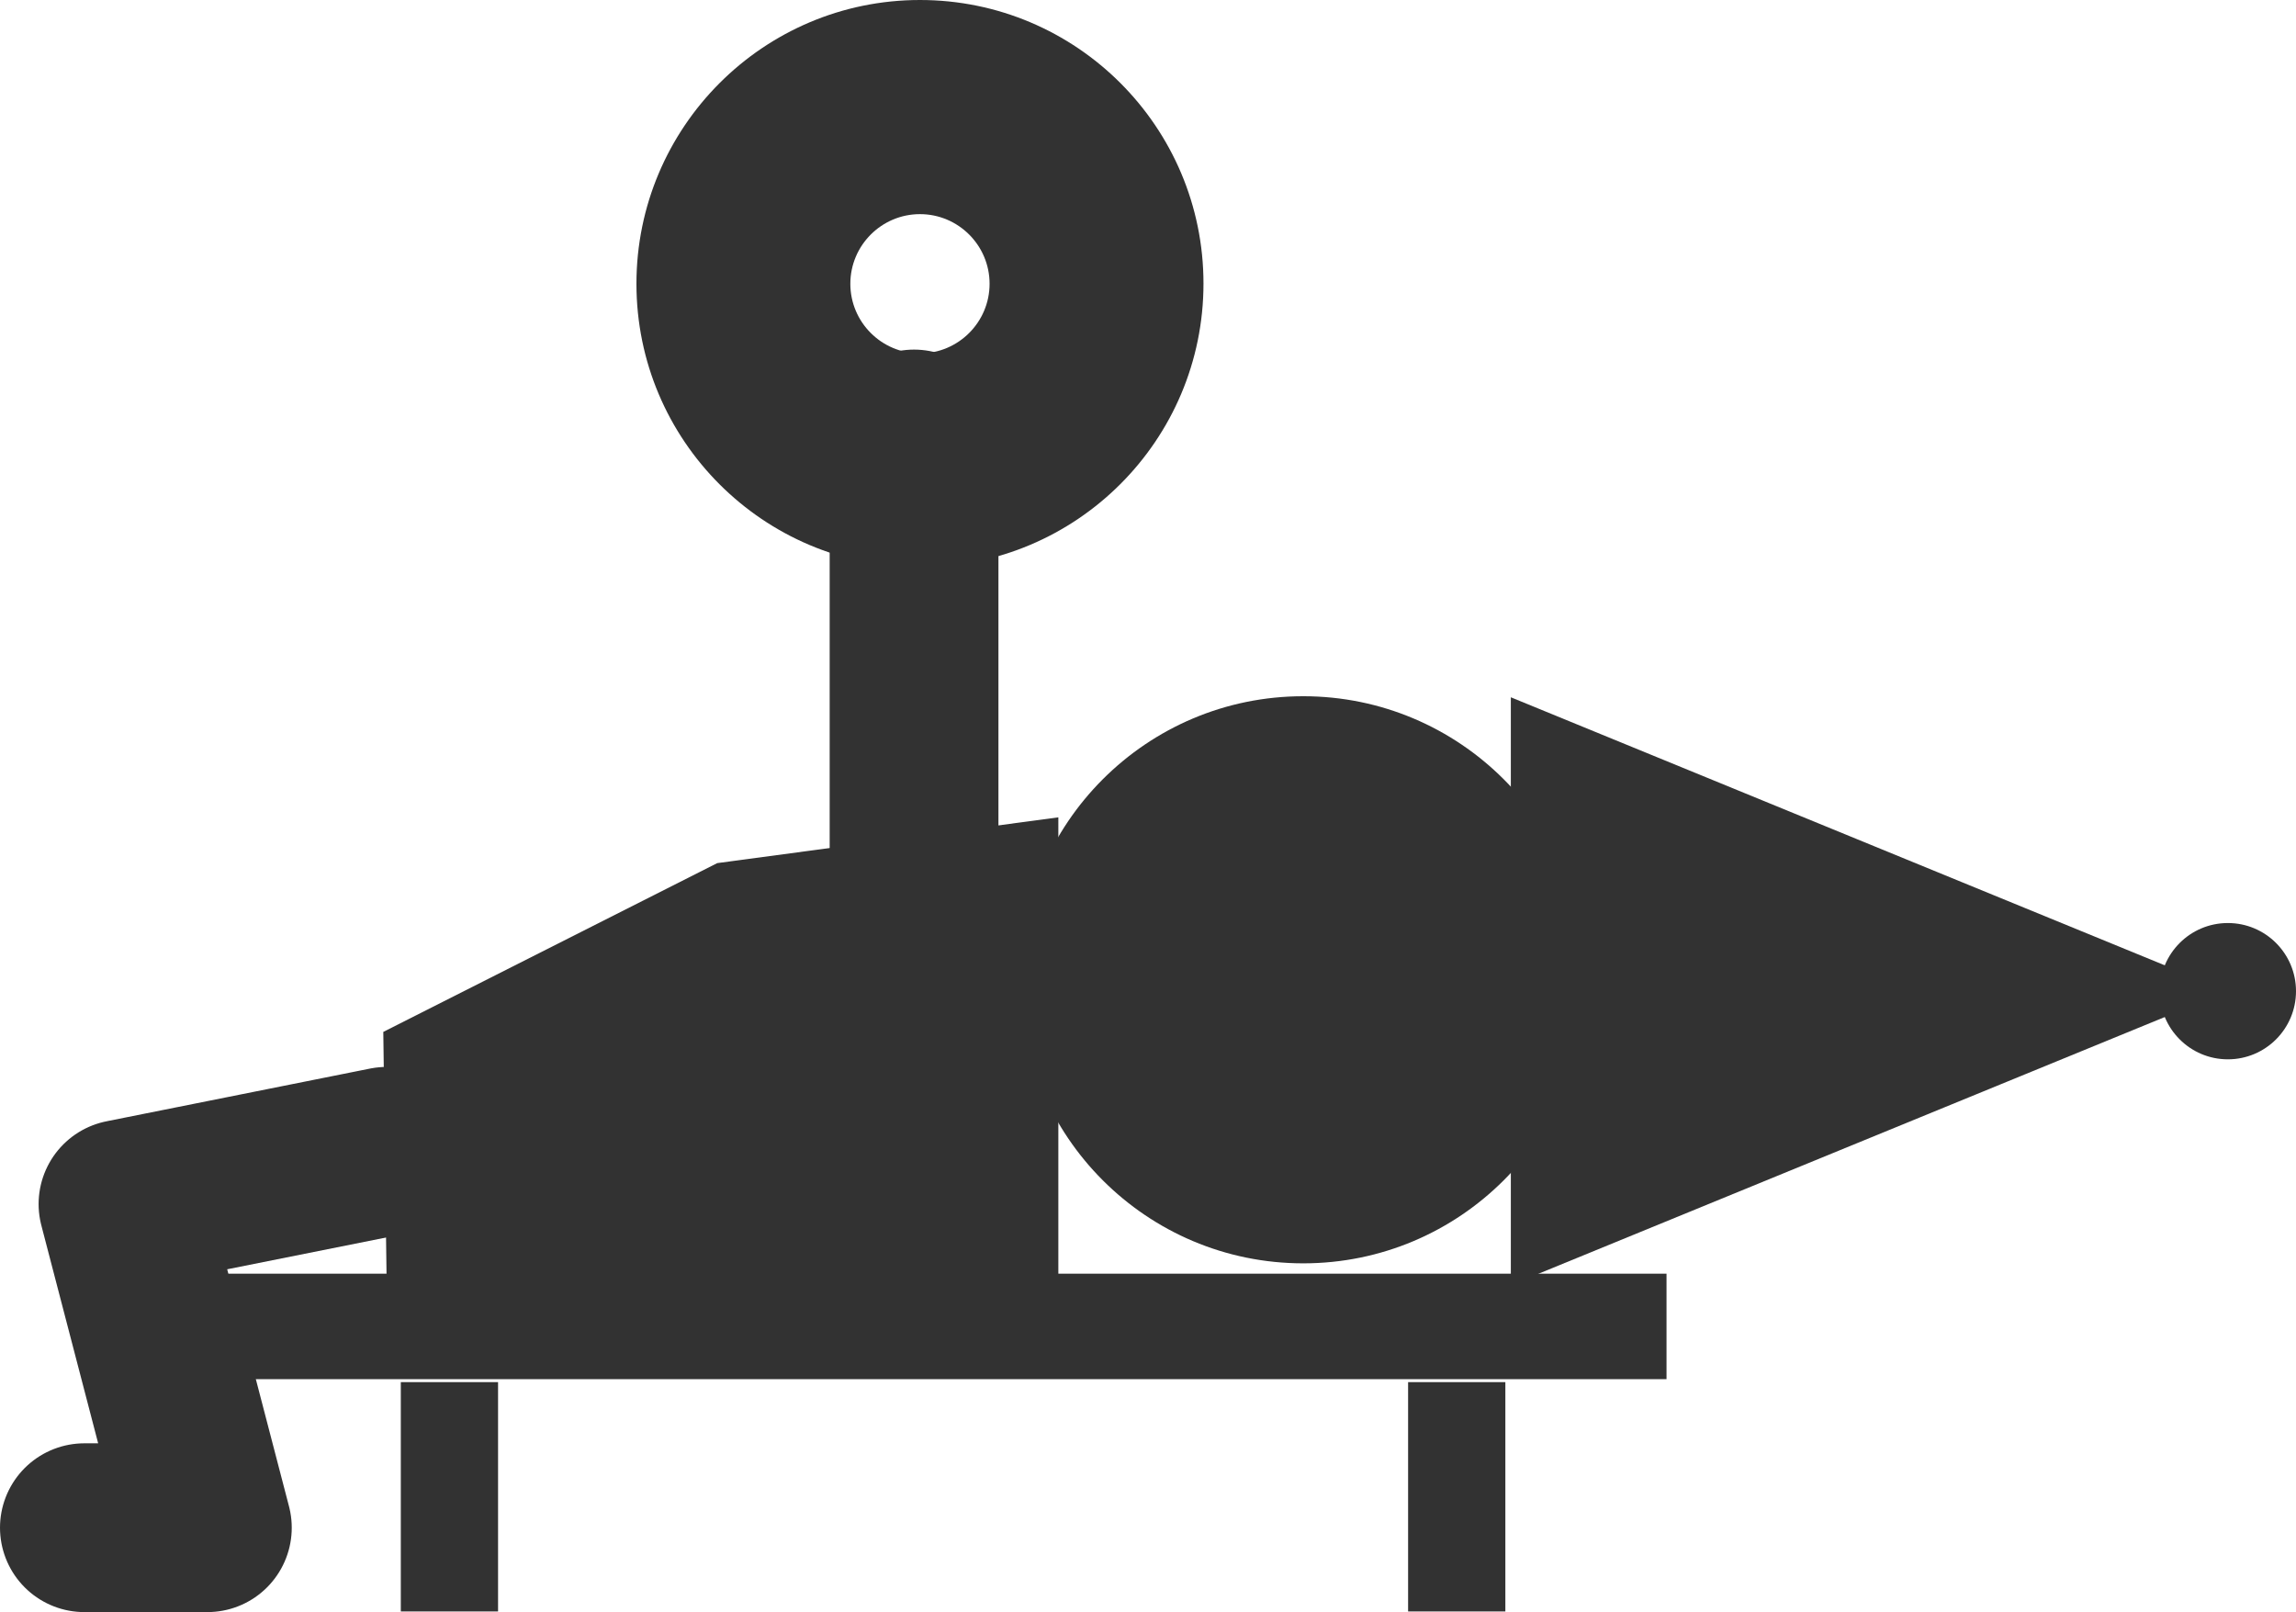
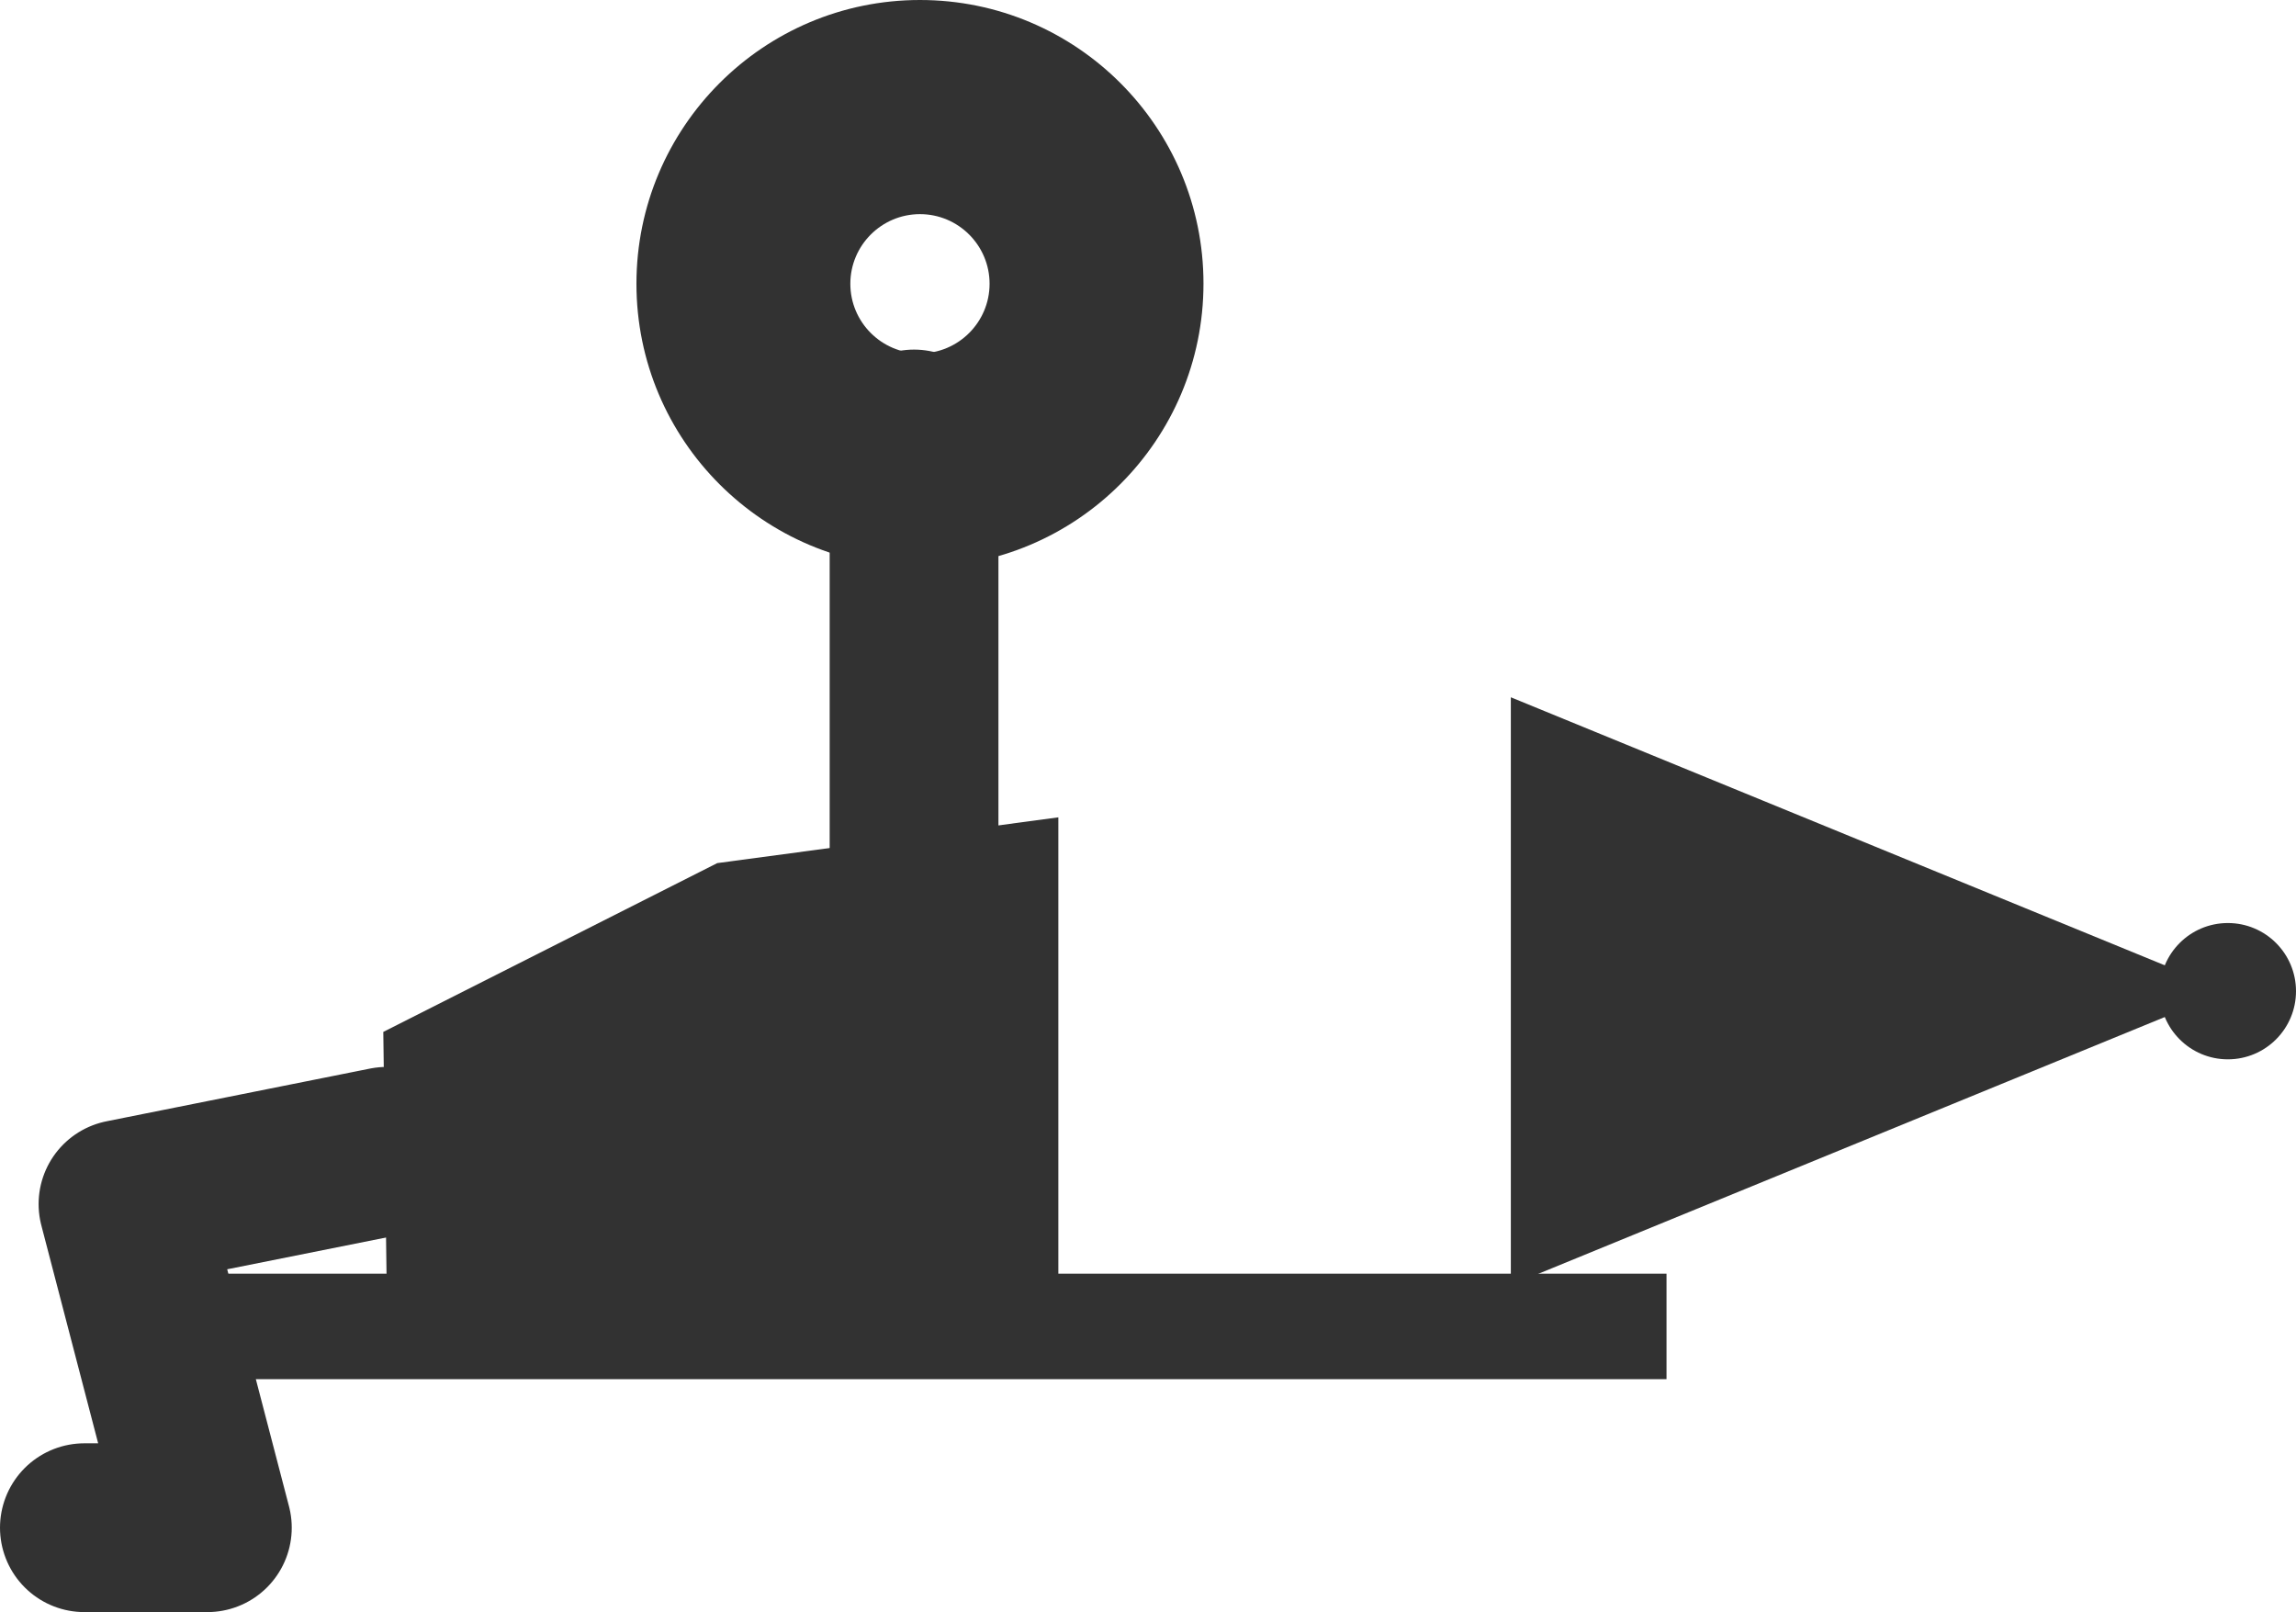
<svg xmlns="http://www.w3.org/2000/svg" id="_レイヤー_2" viewBox="0 0 108.84 76.41">
  <defs>
    <style>.cls-1{fill:none;stroke:#323232;stroke-linecap:round;stroke-linejoin:round;stroke-width:8px;}.cls-2{fill:#323232;stroke-width:0px;}</style>
  </defs>
  <g id="_レイヤー_1-2">
    <polygon class="cls-2" points="105.61 46.98 71.62 33.05 71.62 60.91 105.61 46.98" />
-     <circle class="cls-2" cx="61.78" cy="46.44" r="13.44" />
    <circle class="cls-2" cx="105.61" cy="46.98" r="3.23" />
    <path class="cls-2" d="m43.61,26.89c-7.42,0-13.44-6.02-13.44-13.44S36.19,0,43.61,0s13.44,6.02,13.44,13.44-6.02,13.44-13.44,13.44Zm0-16.74c-1.82,0-3.3,1.48-3.3,3.3s1.48,3.3,3.3,3.3,3.3-1.48,3.3-3.3-1.48-3.3-3.3-3.3Z" />
    <rect class="cls-2" x="10" y="60.37" width="69" height="5" />
    <polygon class="cls-2" points="18.33 60.91 50.17 60.91 50.17 38.74 34 40.91 18.17 48.91 18.33 60.91" />
    <line class="cls-1" x1="43.33" y1="20.57" x2="43.33" y2="42.74" />
    <polyline class="cls-1" points="18.33 54.57 5.83 57.07 9.83 72.41 4 72.41" />
-     <rect class="cls-2" x="66.75" y="65.51" width="4.61" height="10.87" />
-     <rect class="cls-2" x="19" y="65.51" width="4.61" height="10.87" />
  </g>
</svg>